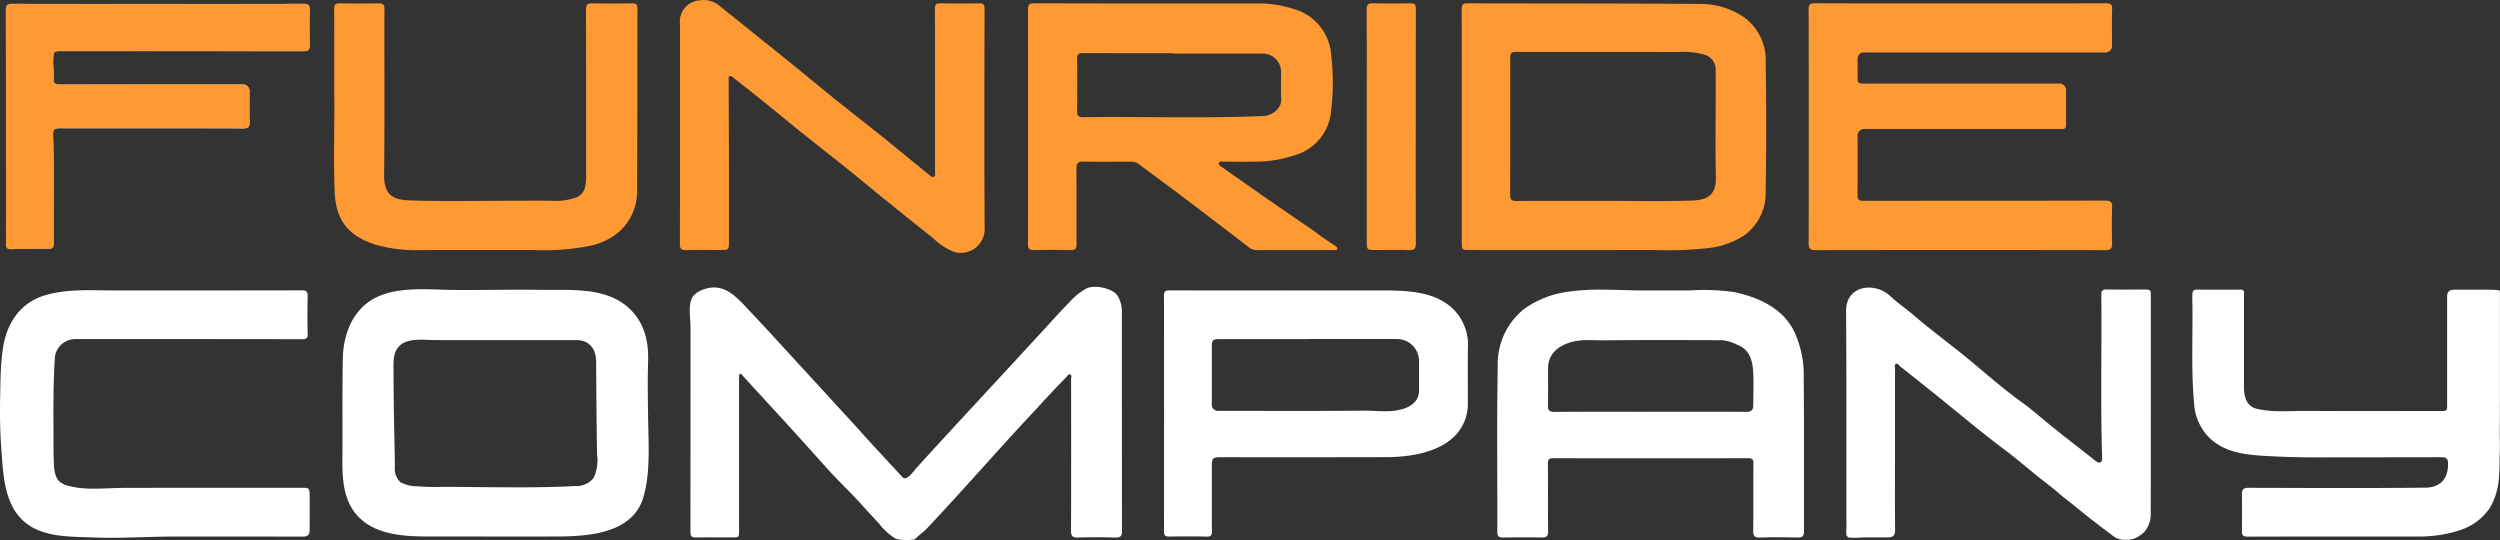
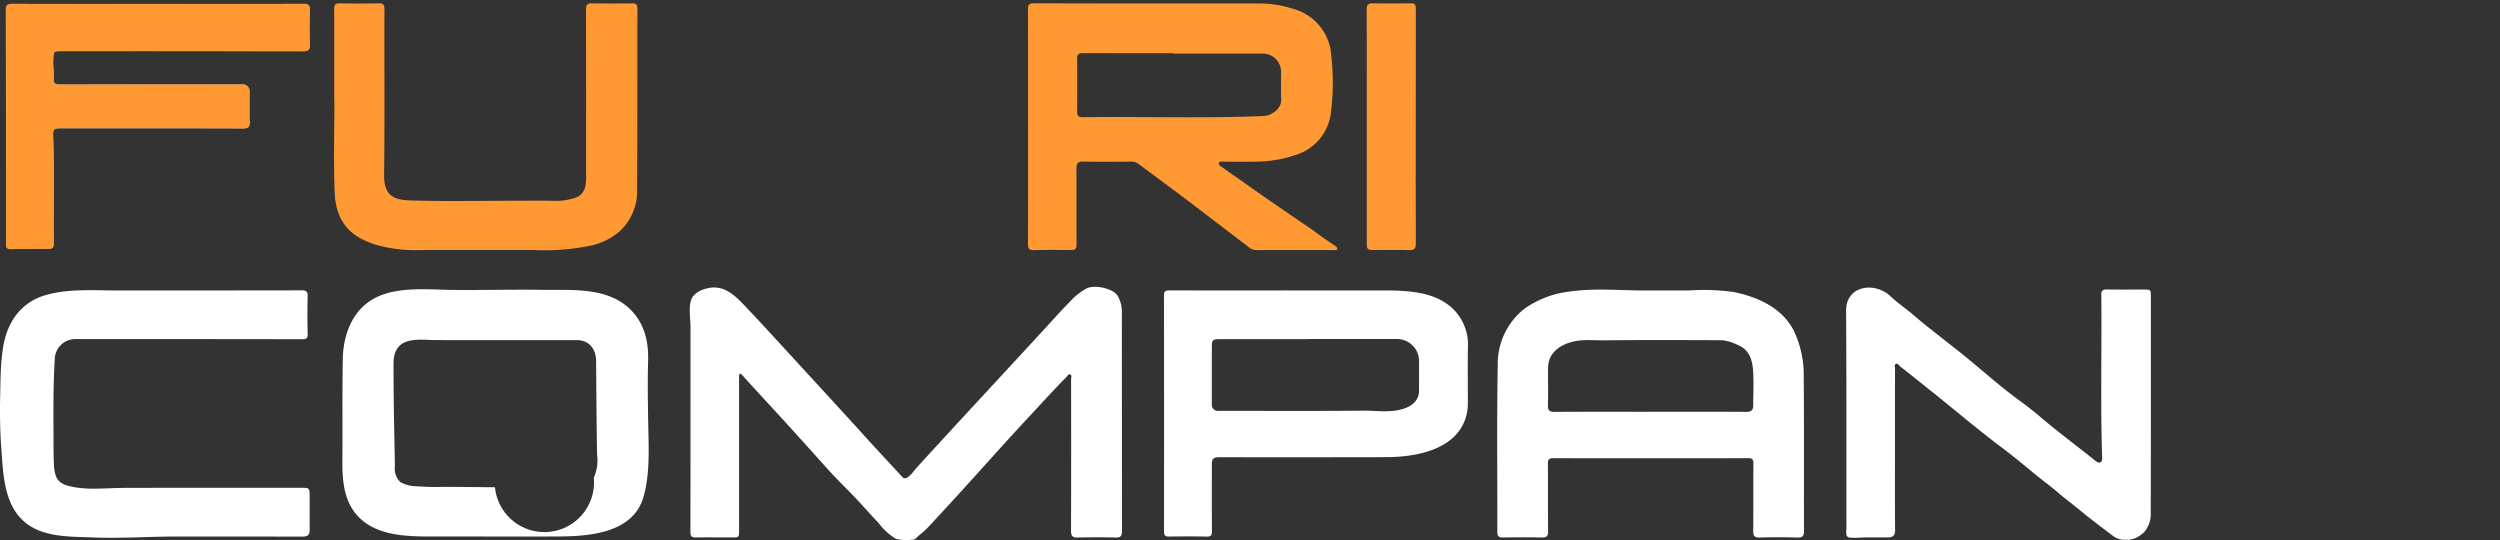
<svg xmlns="http://www.w3.org/2000/svg" width="382" height="82.519" viewBox="0 0 382 82.519">
  <rect x="0" y="0" width="382" height="82.519" fill="#333333" stroke="none" />
  <g id="funride_company_logo_weiss" transform="translate(191 41.259)">
    <g id="funride_company_logo_weiss-2" data-name="funride_company_logo_weiss" transform="translate(-191 -41.259)">
      <path id="Pfad_1418" data-name="Pfad 1418" d="M145.509,85.918a9.173,9.173,0,0,1-2.62-2.378c-.895-.945-1.77-1.91-2.643-2.874-1.7-1.878-3.548-3.6-5.24-5.483l-3.89-4.32c-2.9-3.226-5.868-6.405-8.791-9.62-.274-.3-.768-.983-.789-.2-.009.376-.008.753-.008,1.129q0,10.969,0,21.937c0,1.824.1,1.567-1.539,1.577-1.7.01-3.394-.014-5.09.012-.589.009-.8-.182-.8-.791q.014-15.707.01-31.416c0-1.339-.474-3.66.476-4.75a3.582,3.582,0,0,1,1.58-.967c2.946-1,4.753.948,6.615,2.921,2.745,2.91,5.436,5.869,8.139,8.809q4.27,4.645,8.53,9.3c2.313,2.6,4.707,5.139,7.07,7.7.626.678,1.77-1.048,2.125-1.438,6.9-7.588,13.919-15.067,20.843-22.632.824-.9,1.644-1.8,2.507-2.658a9.539,9.539,0,0,1,2.659-2.143c1.278-.593,4.063.011,4.746,1.188a4.658,4.658,0,0,1,.621,2.294q.007,16.815.015,33.631c0,.733-.216.985-.971.965q-2.907-.074-5.816,0c-.805.021-.995-.277-.993-1.029q.033-11.573.007-23.146c0-.251.157-.611-.124-.736s-.443.234-.619.411c-1.936,1.96-3.784,4.01-5.66,6.022-4.692,5.031-9.217,10.215-13.908,15.249-.591.634-1.171,1.283-1.779,1.9-.524.533-1.146.959-1.675,1.489a.587.587,0,0,1-.472.166,6.85,6.85,0,0,1-2.511-.117Z" transform="translate(-8.599 -3.576)" fill="#fff" />
-       <path id="Pfad_1419" data-name="Pfad 1419" d="M409.222,75.821c-.009.123-.02.246-.034.369a10.536,10.536,0,0,1-1.421,5.051,8.777,8.777,0,0,1-4.775,3.448,19.809,19.809,0,0,1-6,.9q-1.889,0-3.777,0-3.776,0-7.554,0-7.454,0-14.909.018c-.617,0-.867-.181-.856-.828.031-1.881.028-3.764,0-5.645-.009-.713.231-.989.986-.987,9.022.022,18.045.072,27.066-.023,2.134-.022,3.562-1.273,3.437-3.862-.031-.656-.4-.791-1.02-.79q-6.714.017-13.427.015c-4.015,0-8.034.067-12.045-.139-3.614-.186-7.569-.267-10.224-3.109a8.165,8.165,0,0,1-2.086-5.068c-.478-5.279-.152-10.559-.267-15.837-.006-.269,0-.538.01-.806.02-.441.207-.673.7-.669,2.208.017,4.417.022,6.625,0,.669-.008.56.419.56.81q0,7.016,0,14.033a5.156,5.156,0,0,0,.287,1.891,2.3,2.3,0,0,0,1.771,1.5c2.421.553,4.868.292,7.3.305,6.868.038,13.734.014,20.6.013,1.08,0,1.083,0,1.083-1.062q0-8.225,0-16.452,0-1.025,1.063-1.024h3.533c1.035,0,2.089-.037,3.109.061.323.031.345.043.364.354.018.293,0,.594,0,.887V64.1c0,1.975-.019,3.951-.027,5.926,0,.931.039,1.87,0,2.8-.041,1,0,1.992-.077,3Z" transform="translate(-27.331 -3.609)" fill="#fff" />
      <path id="Pfad_1420" data-name="Pfad 1420" d="M346.568,85.871a3.1,3.1,0,0,1-.7-.411c-1.811-1.359-3.609-2.725-5.358-4.165-1.031-.85-2.114-1.635-3.12-2.519-1.058-.928-2.22-1.738-3.307-2.636-1.628-1.344-3.252-2.706-4.933-3.967-3.884-2.912-7.581-6.075-11.378-9.094-1.462-1.162-2.911-2.34-4.386-3.483-.207-.16-.378-.581-.709-.385-.237.141-.1.5-.1.757q-.011,6.371-.007,12.741c0,3.952-.024,7.9.018,11.854.009.826-.328,1.129-1.061,1.133-1.125.006-2.251.006-3.377.006-.808,0-1.645.113-2.463.032a.55.55,0,0,1-.549-.554,4.4,4.4,0,0,1,.009-.855c.019-.456,0-.912,0-1.367q0-1.127,0-2.255,0-2.255,0-4.511,0-4.51,0-9.021t-.014-9.021q-.011-3.541-.032-7.081c-.024-3.886,4.374-4.487,6.782-2.213,1.136,1.073,2.444,1.936,3.617,2.955,1.019.884,2.078,1.728,3.132,2.555.962.754,1.917,1.526,2.886,2.273,3.515,2.711,6.787,5.793,10.388,8.38,1.1.79,2.164,1.677,3.213,2.559,2.618,2.2,5.382,4.261,8.055,6.4a1.18,1.18,0,0,0,.526.289c.415.067.534-.334.524-.664-.268-8.327-.041-16.656-.128-24.984-.006-.594.19-.808.791-.8,1.884.028,3.77.008,5.655.012,1.122,0,1.124,0,1.124,1.1V65.487c0,5.463,0,11.012-.019,16.429a4.212,4.212,0,0,1-1.033,3.009,5.432,5.432,0,0,1-1.072.769,3.306,3.306,0,0,1-1.795.37,3.081,3.081,0,0,1-1.183-.192Z" transform="translate(-23.016 -3.586)" fill="#fff" />
      <path id="Pfad_1421" data-name="Pfad 1421" d="M.273,58.227c.07-.689.165-1.372.294-2.045.674-3.514,2.748-6.373,6.251-7.425C10.338,47.7,14.073,48,17.694,48H29.416q8.322,0,16.644-.016c.722,0,.978.157.954.925-.058,1.906-.048,3.817,0,5.725.015.647-.181.817-.817.815q-17.329-.028-34.657-.018a3.132,3.132,0,0,0-3.169,2.987c-.214,3.539-.225,7.086-.2,10.631.01,1.643-.014,3.292.043,4.934.037,1.06.055,2.527.948,3.268a3.509,3.509,0,0,0,1.4.633c2.7.69,5.6.292,8.353.285q4.586-.012,9.173-.015,9.038-.006,18.076,0c1.073,0,1.146.066,1.152,1.135.011,1.747,0,3.495,0,5.241,0,.721-.2,1.084-1.066,1.082Q36.568,85.595,26.9,85.6c-4.228,0-8.455.313-12.683.141-3.844-.157-8.372.055-11.175-3.066C.553,79.906.468,75.645.2,72.143,0,69.472-.034,66.792.026,64.115c.043-1.937.047-3.935.246-5.888Z" transform="translate(0 -3.618)" fill="#fff" />
-       <path id="Pfad_1422" data-name="Pfad 1422" d="M322.154.561c7.407,0,14.812.009,22.218-.016.7,0,.933.165.912.894-.054,1.827-.018,3.656-.018,5.484a1.016,1.016,0,0,1-1.169,1.13q-18.3,0-36.6,0a.978.978,0,0,0-1.106,1.11q0,1.29,0,2.58c0,1.033.038,1.07,1.108,1.071h29.57a1.033,1.033,0,0,1,1.176,1.159q0,2.38,0,4.759c0,1.016-.009,1.023-1.048,1.023H307.545a1.018,1.018,0,0,0-1.154,1.151c0,2.984.019,5.968-.013,8.952-.007.685.222.869.883.868,12.335-.017,24.669,0,37-.034.842,0,1.045.236,1.019,1.039-.059,1.826-.055,3.657,0,5.483.024.811-.214,1.048-1.043,1.046q-22.138-.037-44.275,0c-.82,0-1.061-.221-1.056-1.036.031-5.134.017-10.269.017-15.4,0-6.774.01-13.549-.017-20.324,0-.737.183-.959.945-.956,7.433.029,14.866.018,22.3.018Z" transform="translate(-22.549 -0.041)" fill="#f93" />
      <path id="Pfad_1423" data-name="Pfad 1423" d="M169.9,19.386c0-5.968.01-11.935-.013-17.9,0-.672.125-.939.879-.938q17.128.042,34.255.021a16.723,16.723,0,0,1,5.463.846,7.864,7.864,0,0,1,5.747,7.17,35.373,35.373,0,0,1-.04,8.517,7.672,7.672,0,0,1-4.749,6.386,19.53,19.53,0,0,1-7.453,1.25c-1.452.043-2.908,0-4.362,0-.208,0-.478-.067-.558.192-.071.228.108.4.291.53q1.772,1.247,3.547,2.489c1.184.83,2.366,1.667,3.555,2.491,1.515,1.049,3.039,2.088,4.557,3.134,1.037.715,2.1,1.4,3.1,2.161.855.645,1.753,1.222,2.635,1.825.193.132.467.284.373.555-.087.248-.379.131-.58.131-3.878.006-7.756,0-11.634.012a1.892,1.892,0,0,1-1.2-.383c-3.073-2.343-6.133-4.7-9.214-7.032-2.562-1.937-5.149-3.842-7.725-5.761a1.785,1.785,0,0,0-1.129-.344c-2.45.016-4.9.031-7.351-.008-.809-.013-1,.318-1,1.059.024,3.868,0,7.737.018,11.6,0,.681-.255.88-.91.868-1.857-.033-3.718-.054-5.573.007-.791.026-.941-.271-.938-.976.021-5.967.012-11.935.013-17.9Zm22.179-11.16v-.06c-4.574,0-9.149.006-13.722-.007-.594,0-.967.075-.96.816.031,2.713.022,5.425,0,8.138,0,.636.253.843.87.836,9.225-.113,18.454.207,27.678-.184,1.174-.05,2.728-1.133,2.642-2.569s0-2.9-.025-4.35a2.813,2.813,0,0,0-2.684-2.619q-6.9,0-13.8,0Z" transform="translate(-12.815 -0.041)" fill="#f93" />
-       <path id="Pfad_1424" data-name="Pfad 1424" d="M241.587,19.268q0-8.912-.01-17.823c0-.585.1-.895.778-.893,11.93.03,23.86.009,35.79.092a11.806,11.806,0,0,1,6.045,1.7,7.986,7.986,0,0,1,3.826,7.136q.169,9.876,0,19.757a7.937,7.937,0,0,1-3.34,6.813,12.465,12.465,0,0,1-5.227,1.874,55.956,55.956,0,0,1-8.62.315q-14.017.025-28.035.007c-1.176,0-1.208-.026-1.209-1.237q0-8.872,0-17.742h0Zm21.671,11.47v-.006c4.468,0,8.94.1,13.4-.041,2.428-.077,3.827-.764,3.75-3.664-.1-3.92-.028-7.845-.03-11.768,0-1.451.019-2.9-.007-4.353a2.365,2.365,0,0,0-1.881-2.554,10.975,10.975,0,0,0-3.591-.365q-12.436-.021-24.872-.006c-.924,0-1.038.115-1.038,1.09,0,6.906.009,13.811-.014,20.716,0,.732.193.972.954.966,4.442-.034,8.882-.017,13.324-.017Z" transform="translate(-18.224 -0.042)" fill="#f93" />
-       <path id="Pfad_1425" data-name="Pfad 1425" d="M56.595,66.787c0-2.782.007-5.564.053-8.343.056-3.457,1.3-7.073,4.369-8.988,3.533-2.2,8.608-1.583,12.564-1.546,4.449.042,8.9-.088,13.348-.017,4.483.072,9.946-.484,13.489,2.839,2.285,2.143,2.968,4.97,2.881,7.994-.09,3.107-.04,6.235.012,9.344.063,3.76.324,7.9-.739,11.52-1.658,5.65-8.64,5.987-13.467,5.992q-6,.006-12,0l-6,0c-4.025,0-9.02.123-12.052-3-2.779-2.862-2.467-7.046-2.454-10.728q0-2.535,0-5.071ZM79.9,78.055c4.067.034,8.137.034,12.191-.182A3.352,3.352,0,0,0,95,76.59a6.336,6.336,0,0,0,.5-3.5c-.082-4.763-.109-9.518-.145-14.281-.016-2.036-1.189-3.235-2.945-3.234q-7.152,0-14.3.006-3.639,0-7.277-.011c-1.651,0-4.31-.418-5.585.949-.924.99-.855,2.248-.852,3.5q.007,2.327.034,4.655c.04,3.4.129,6.808.177,10.209a2.827,2.827,0,0,0,.858,2.413,5.566,5.566,0,0,0,2.65.62A34.522,34.522,0,0,0,71.886,78c2.668,0,5.342.037,8.017.059Z" transform="translate(-4.268 -3.606)" fill="#fff" />
+       <path id="Pfad_1425" data-name="Pfad 1425" d="M56.595,66.787c0-2.782.007-5.564.053-8.343.056-3.457,1.3-7.073,4.369-8.988,3.533-2.2,8.608-1.583,12.564-1.546,4.449.042,8.9-.088,13.348-.017,4.483.072,9.946-.484,13.489,2.839,2.285,2.143,2.968,4.97,2.881,7.994-.09,3.107-.04,6.235.012,9.344.063,3.76.324,7.9-.739,11.52-1.658,5.65-8.64,5.987-13.467,5.992q-6,.006-12,0l-6,0c-4.025,0-9.02.123-12.052-3-2.779-2.862-2.467-7.046-2.454-10.728q0-2.535,0-5.071ZM79.9,78.055A3.352,3.352,0,0,0,95,76.59a6.336,6.336,0,0,0,.5-3.5c-.082-4.763-.109-9.518-.145-14.281-.016-2.036-1.189-3.235-2.945-3.234q-7.152,0-14.3.006-3.639,0-7.277-.011c-1.651,0-4.31-.418-5.585.949-.924.99-.855,2.248-.852,3.5q.007,2.327.034,4.655c.04,3.4.129,6.808.177,10.209a2.827,2.827,0,0,0,.858,2.413,5.566,5.566,0,0,0,2.65.62A34.522,34.522,0,0,0,71.886,78c2.668,0,5.342.037,8.017.059Z" transform="translate(-4.268 -3.606)" fill="#fff" />
      <path id="Pfad_1426" data-name="Pfad 1426" d="M270.912,73.633c-4.954,0-9.908.012-14.861-.014-.666,0-.873.176-.866.853.031,3.439-.007,6.88.03,10.319.008.764-.248.965-.978.95-1.965-.043-3.93-.037-5.9,0-.672.012-.88-.21-.879-.881.019-8.465-.088-16.932.064-25.394a10.7,10.7,0,0,1,4.069-8.671,14.853,14.853,0,0,1,6.914-2.635c3.776-.551,7.727-.162,11.533-.162h6.67a32.963,32.963,0,0,1,6.875.236c3.707.761,7.4,2.415,9.184,5.924a15.679,15.679,0,0,1,1.506,7.116c.076,7.819.018,15.64.043,23.46,0,.769-.207,1.032-1,1.011-1.91-.052-3.824-.057-5.733,0-.848.027-1.036-.275-1.026-1.067.04-3.413,0-6.826.03-10.239.006-.637-.178-.824-.82-.821-4.954.025-9.907.014-14.861.014Zm-.092-7.105c4.9,0,9.8-.016,14.694.016.8,0,1.054-.32,1.05-1.04-.01-1.773.1-3.553-.033-5.317-.121-1.648-.59-3.19-2.4-3.892a6.687,6.687,0,0,0-2.337-.7c-6.028-.02-12.057-.048-18.084.018-1.758.019-3.5-.23-5.3.374-1.857.627-3.184,1.858-3.2,3.831-.012,1.907.025,3.816-.019,5.721-.018.766.215,1.014,1.007,1.009,4.871-.034,9.742-.018,14.613-.017Z" transform="translate(-18.666 -3.611)" fill="#fff" />
      <path id="Pfad_1427" data-name="Pfad 1427" d="M211.318,48H225.6c3.215,0,7.075.056,9.853,1.949a7.462,7.462,0,0,1,2.9,3.7,7.285,7.285,0,0,1,.464,2.5c-.052,3.009-.014,6.021-.021,9.031a6.974,6.974,0,0,1-2.842,5.794c-2.633,1.98-6.469,2.489-9.682,2.5q-12.684.029-25.367.008c-1.013,0-1.223.205-1.224,1.22,0,3.36-.017,6.721.013,10.081.006.623-.135.845-.8.829-1.911-.044-3.824-.036-5.735-.006-.6.009-.787-.178-.787-.78q.021-18.023-.006-36.047c0-.687.27-.788.855-.786q9.048.022,18.1.006Zm3.058,7.43v.009q-6.743,0-13.485,0c-1.073,0-1.214.149-1.213,1.2v8.7a.952.952,0,0,0,1.092,1.06c7.375,0,14.751.045,22.125-.03,1.969-.02,3.94.344,5.936-.248,1.428-.423,2.5-1.3,2.508-2.793q.015-2.337,0-4.675a3.373,3.373,0,0,0-3.235-3.228q-6.863,0-13.727,0Z" transform="translate(-14.511 -3.621)" fill="#fff" />
-       <path id="Pfad_1428" data-name="Pfad 1428" d="M112.376,20.265q0-8.306,0-16.612a3.248,3.248,0,0,1,3.027-3.6,3.774,3.774,0,0,1,3.062.882q5.119,4.1,10.228,8.208c2.484,2.006,4.939,4.051,7.427,6.052,2.359,1.9,4.756,3.751,7.115,5.648,2.444,1.965,4.865,3.958,7.293,5.943.19.156.378.361.633.226.3-.156.186-.477.186-.73q0-5.847-.007-11.693c0-4.408.01-8.817-.012-13.225,0-.606.127-.869.8-.856q2.989.054,5.977,0c.654-.011.808.227.807.846-.017,11.128-.049,22.257.013,33.385a3.66,3.66,0,0,1-4.548,3.792,9.392,9.392,0,0,1-3.284-2.113c-2.591-2.044-5.158-4.118-7.725-6.192-1.751-1.415-3.475-2.862-5.232-4.271-2.407-1.93-4.839-3.828-7.246-5.756-1.736-1.391-3.44-2.823-5.174-4.218s-3.487-2.77-5.234-4.149c-.165-.13-.343-.305-.575-.166-.164.1-.094.284-.093.441q.025,6.047.043,12.093.011,6.411,0,12.822c0,1.123-.065,1.184-1.186,1.185-1.777,0-3.556-.044-5.331.018-.826.03-.981-.287-.978-1.024.024-5.644.013-11.29.015-16.934Z" transform="translate(-8.476 0)" fill="#f93" />
      <path id="Pfad_1429" data-name="Pfad 1429" d="M55.239,15.445c0-4.676.012-9.353-.014-14.028,0-.67.19-.883.867-.868q2.947.062,5.9,0c.706-.015.916.194.913.911-.024,8.438.048,16.878-.049,25.315-.036,3.123,1.43,3.813,4,3.891,5.245.159,10.5.05,15.749.051,2.127,0,4.256-.046,6.38.019a9.431,9.431,0,0,0,3.083-.48,2.231,2.231,0,0,0,1.506-1.65,7.386,7.386,0,0,0,.145-1.843c0-8.412.009-16.823-.015-25.236,0-.735.19-.994.943-.978,2.018.042,4.038.031,6.058.006.6-.007.86.13.858.8-.025,9.164.01,18.329-.052,27.493a8.364,8.364,0,0,1-2.581,6.461,9.944,9.944,0,0,1-4.269,2.215,35.106,35.106,0,0,1-8.959.718c-5.735,0-11.469-.017-17.2.009a22.132,22.132,0,0,1-7.087-.864c-3.609-1.2-5.943-3.286-6.12-8.079-.171-4.616-.037-9.244-.037-13.866h-.01Z" transform="translate(-4.164 -0.041)" fill="#f93" />
      <path id="Pfad_1430" data-name="Pfad 1430" d="M233.363,19.4c0,5.938-.015,11.878.016,17.816,0,.805-.205,1.077-1.04,1.047-1.747-.064-3.5-.019-5.249-.018-1.155,0-1.21-.054-1.211-1.244q0-11.971,0-23.942c0-3.842.02-7.686-.016-11.527-.007-.73.179-1,.938-.985,1.937.042,3.877.036,5.815,0,.622-.011.763.213.761.8-.018,6.019-.012,12.039-.012,18.058Z" transform="translate(-17.038 -0.041)" fill="#f93" />
      <path id="Pfad_1431" data-name="Pfad 1431" d="M24.208.652C16.8.652,9.4.662,1.989.638,1.24.635.968.8.97,1.61q.04,17.139.018,34.276c0,.51,0,1.022.006,1.532s.245.707.765.7c1.775-.04,3.551-.066,5.327-.061,1.129,0,1.195-.021,1.184-1.153-.047-5.321.1-10.643-.08-15.964-.041-1.2.078-1.293,1.262-1.293,9.265,0,18.529-.011,27.794.02.819,0,.993-.264.967-1.011-.053-1.5-.018-3.01-.016-4.516a1.049,1.049,0,0,0-1.192-1.185q-13.857,0-27.714.013c-.689,0-1.087-.121-1.028-.918.072-.963-.109-1.923-.059-2.895C8.27,7.889,8.245,7.86,9.531,7.86q18.421,0,36.844.015c.752,0,1.059-.183,1.032-.993-.056-1.746-.055-3.5,0-5.241C47.43.876,47.225.63,46.428.634c-7.407.03-14.812.018-22.219.018Z" transform="translate(-0.073 -0.048)" fill="#c7c8ce" />
      <path id="Pfad_1432" data-name="Pfad 1432" d="M24.208.653c7.407,0,14.812.012,22.219-.018.8,0,1,.242.978,1.007-.055,1.746-.056,3.5,0,5.241.026.81-.281.995-1.032.993Q27.952,7.848,9.53,7.861c-1.285,0-1.26.029-1.326,1.293-.051.972.131,1.931.059,2.895-.059.8.339.919,1.028.918Q23.147,12.94,37,12.954A1.049,1.049,0,0,1,38.2,14.139c0,1.505-.037,3.012.016,4.516.026.747-.147,1.014-.967,1.011-9.265-.031-18.529-.019-27.794-.02-1.184,0-1.3.091-1.262,1.293.18,5.321.033,10.643.08,15.964.01,1.132-.055,1.156-1.184,1.153-1.776,0-3.552.021-5.327.061-.519.012-.756-.2-.765-.7S.987,36.4.987,35.888q0-17.139-.018-34.276c0-.814.27-.975,1.019-.973C9.395.663,16.8.653,24.207.653Z" transform="translate(-0.073 -0.048)" fill="#f93" />
    </g>
  </g>
</svg>